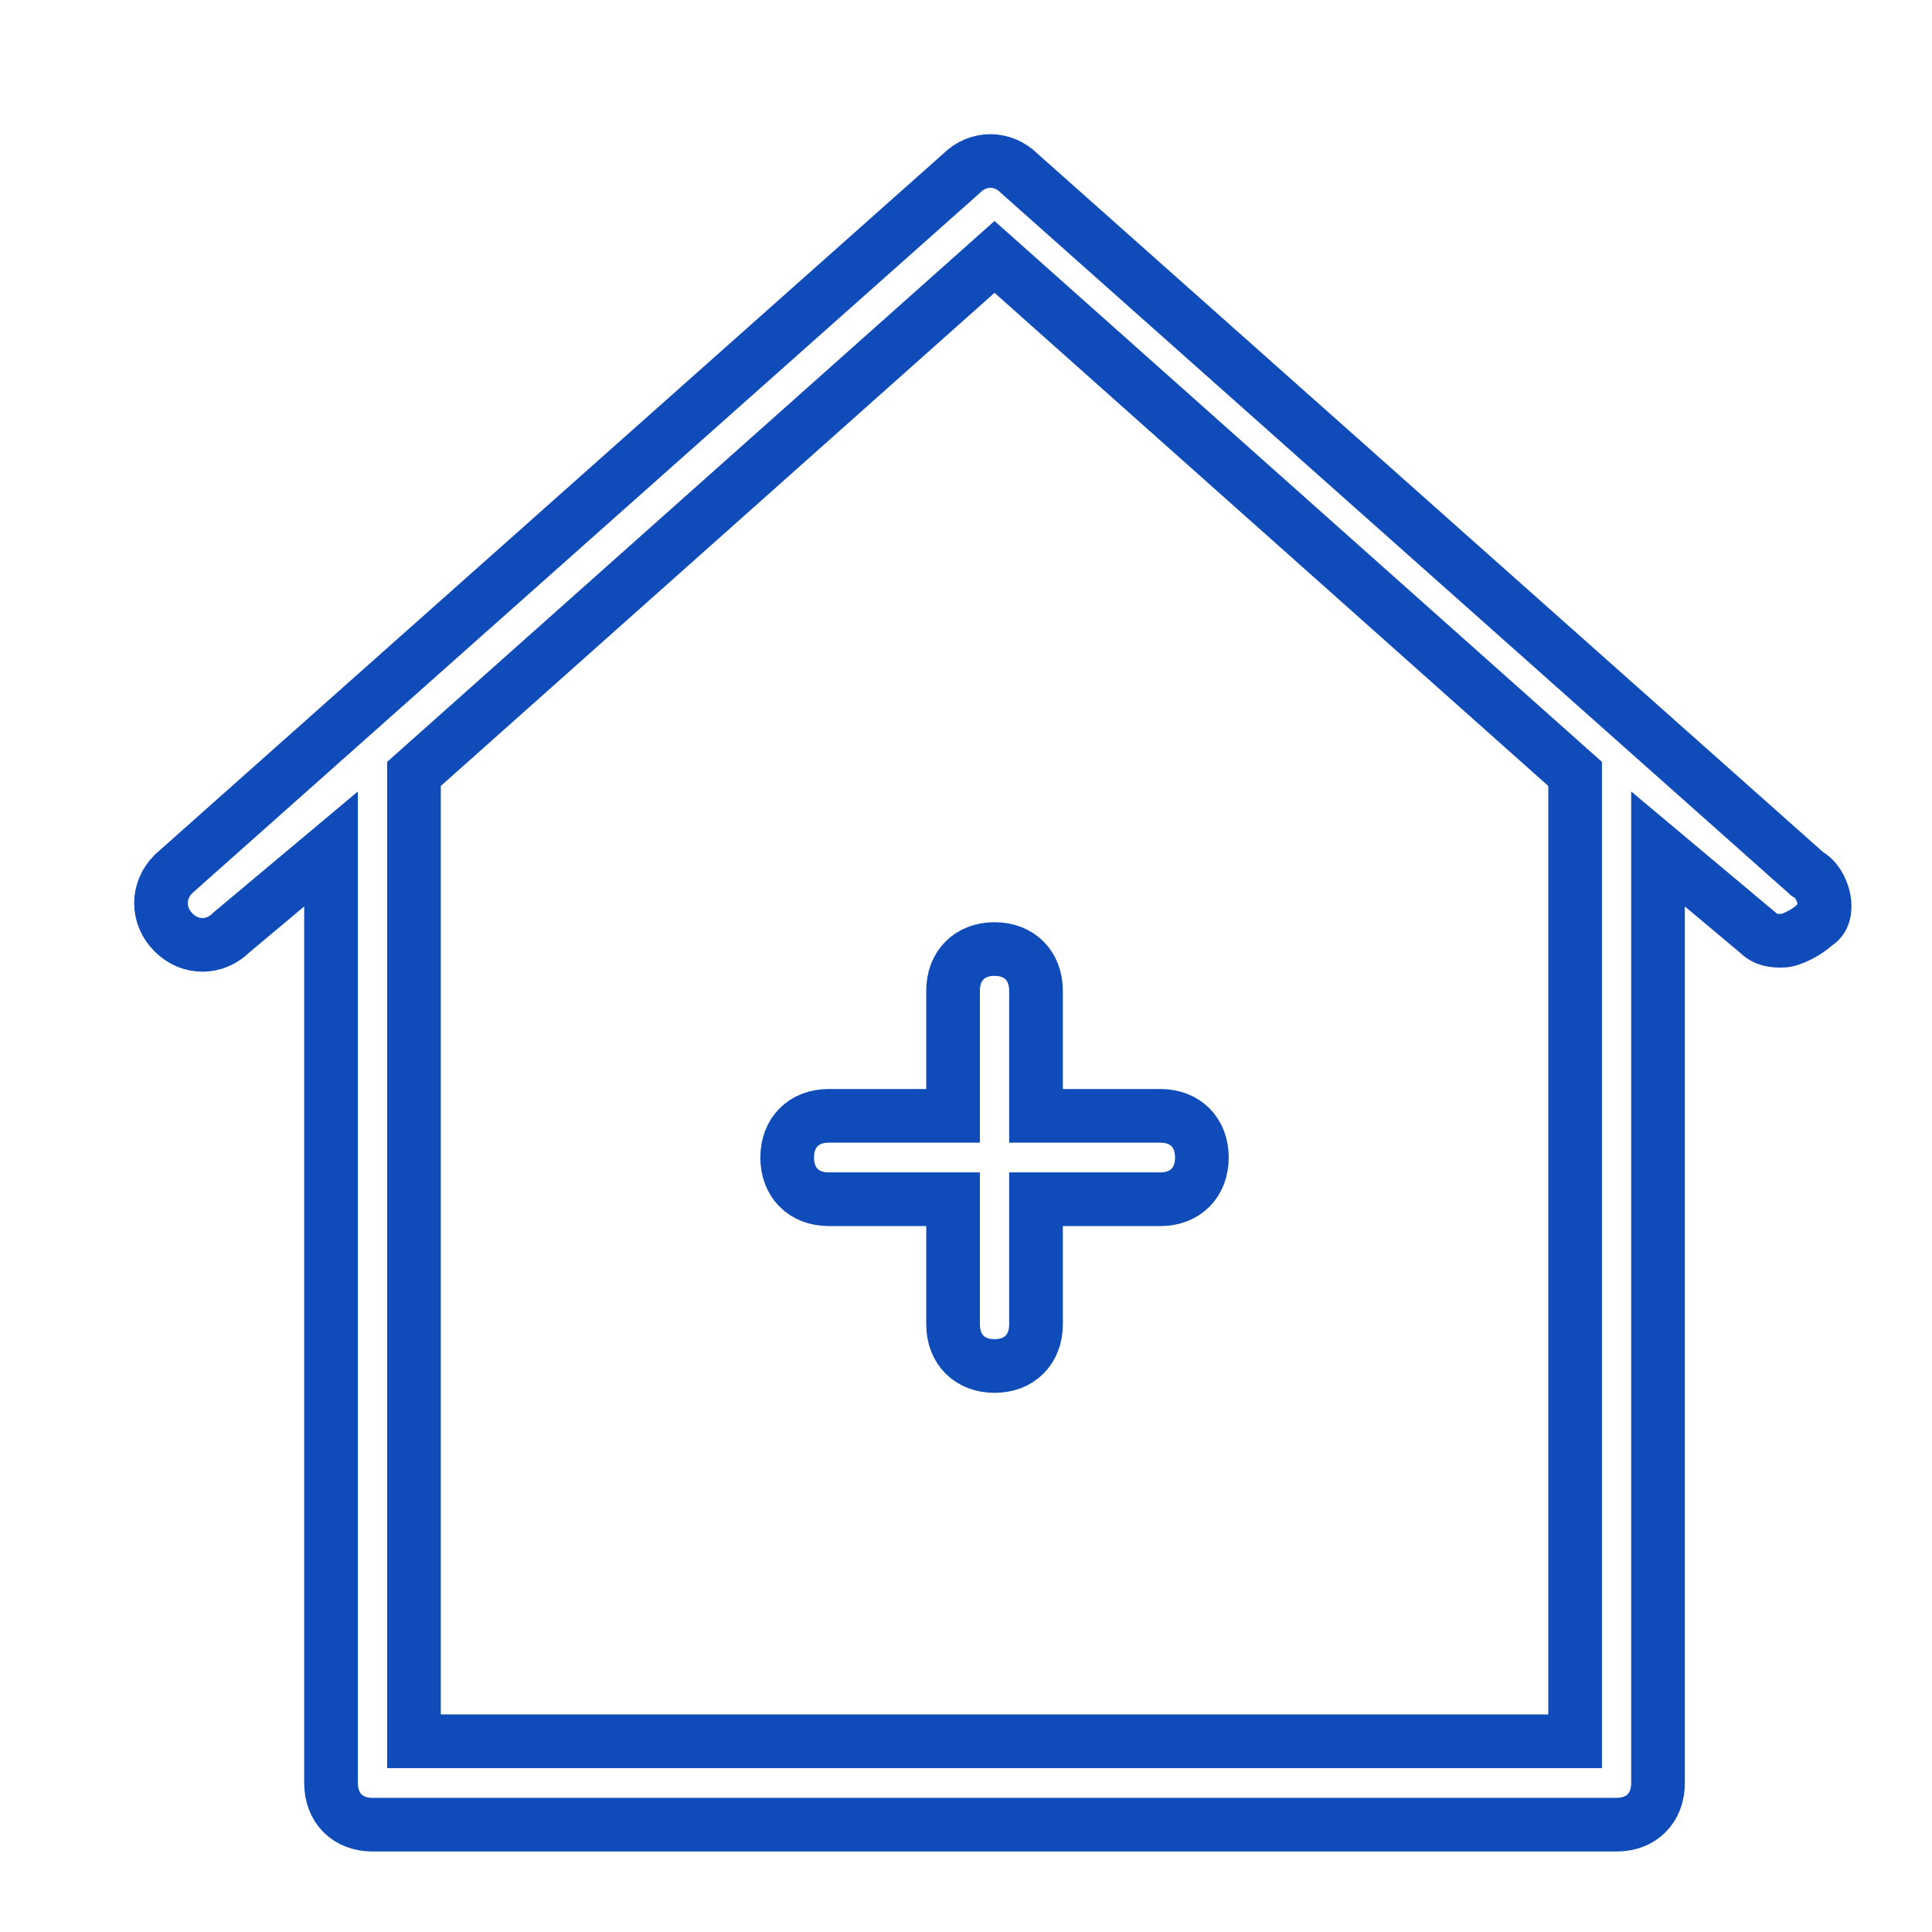
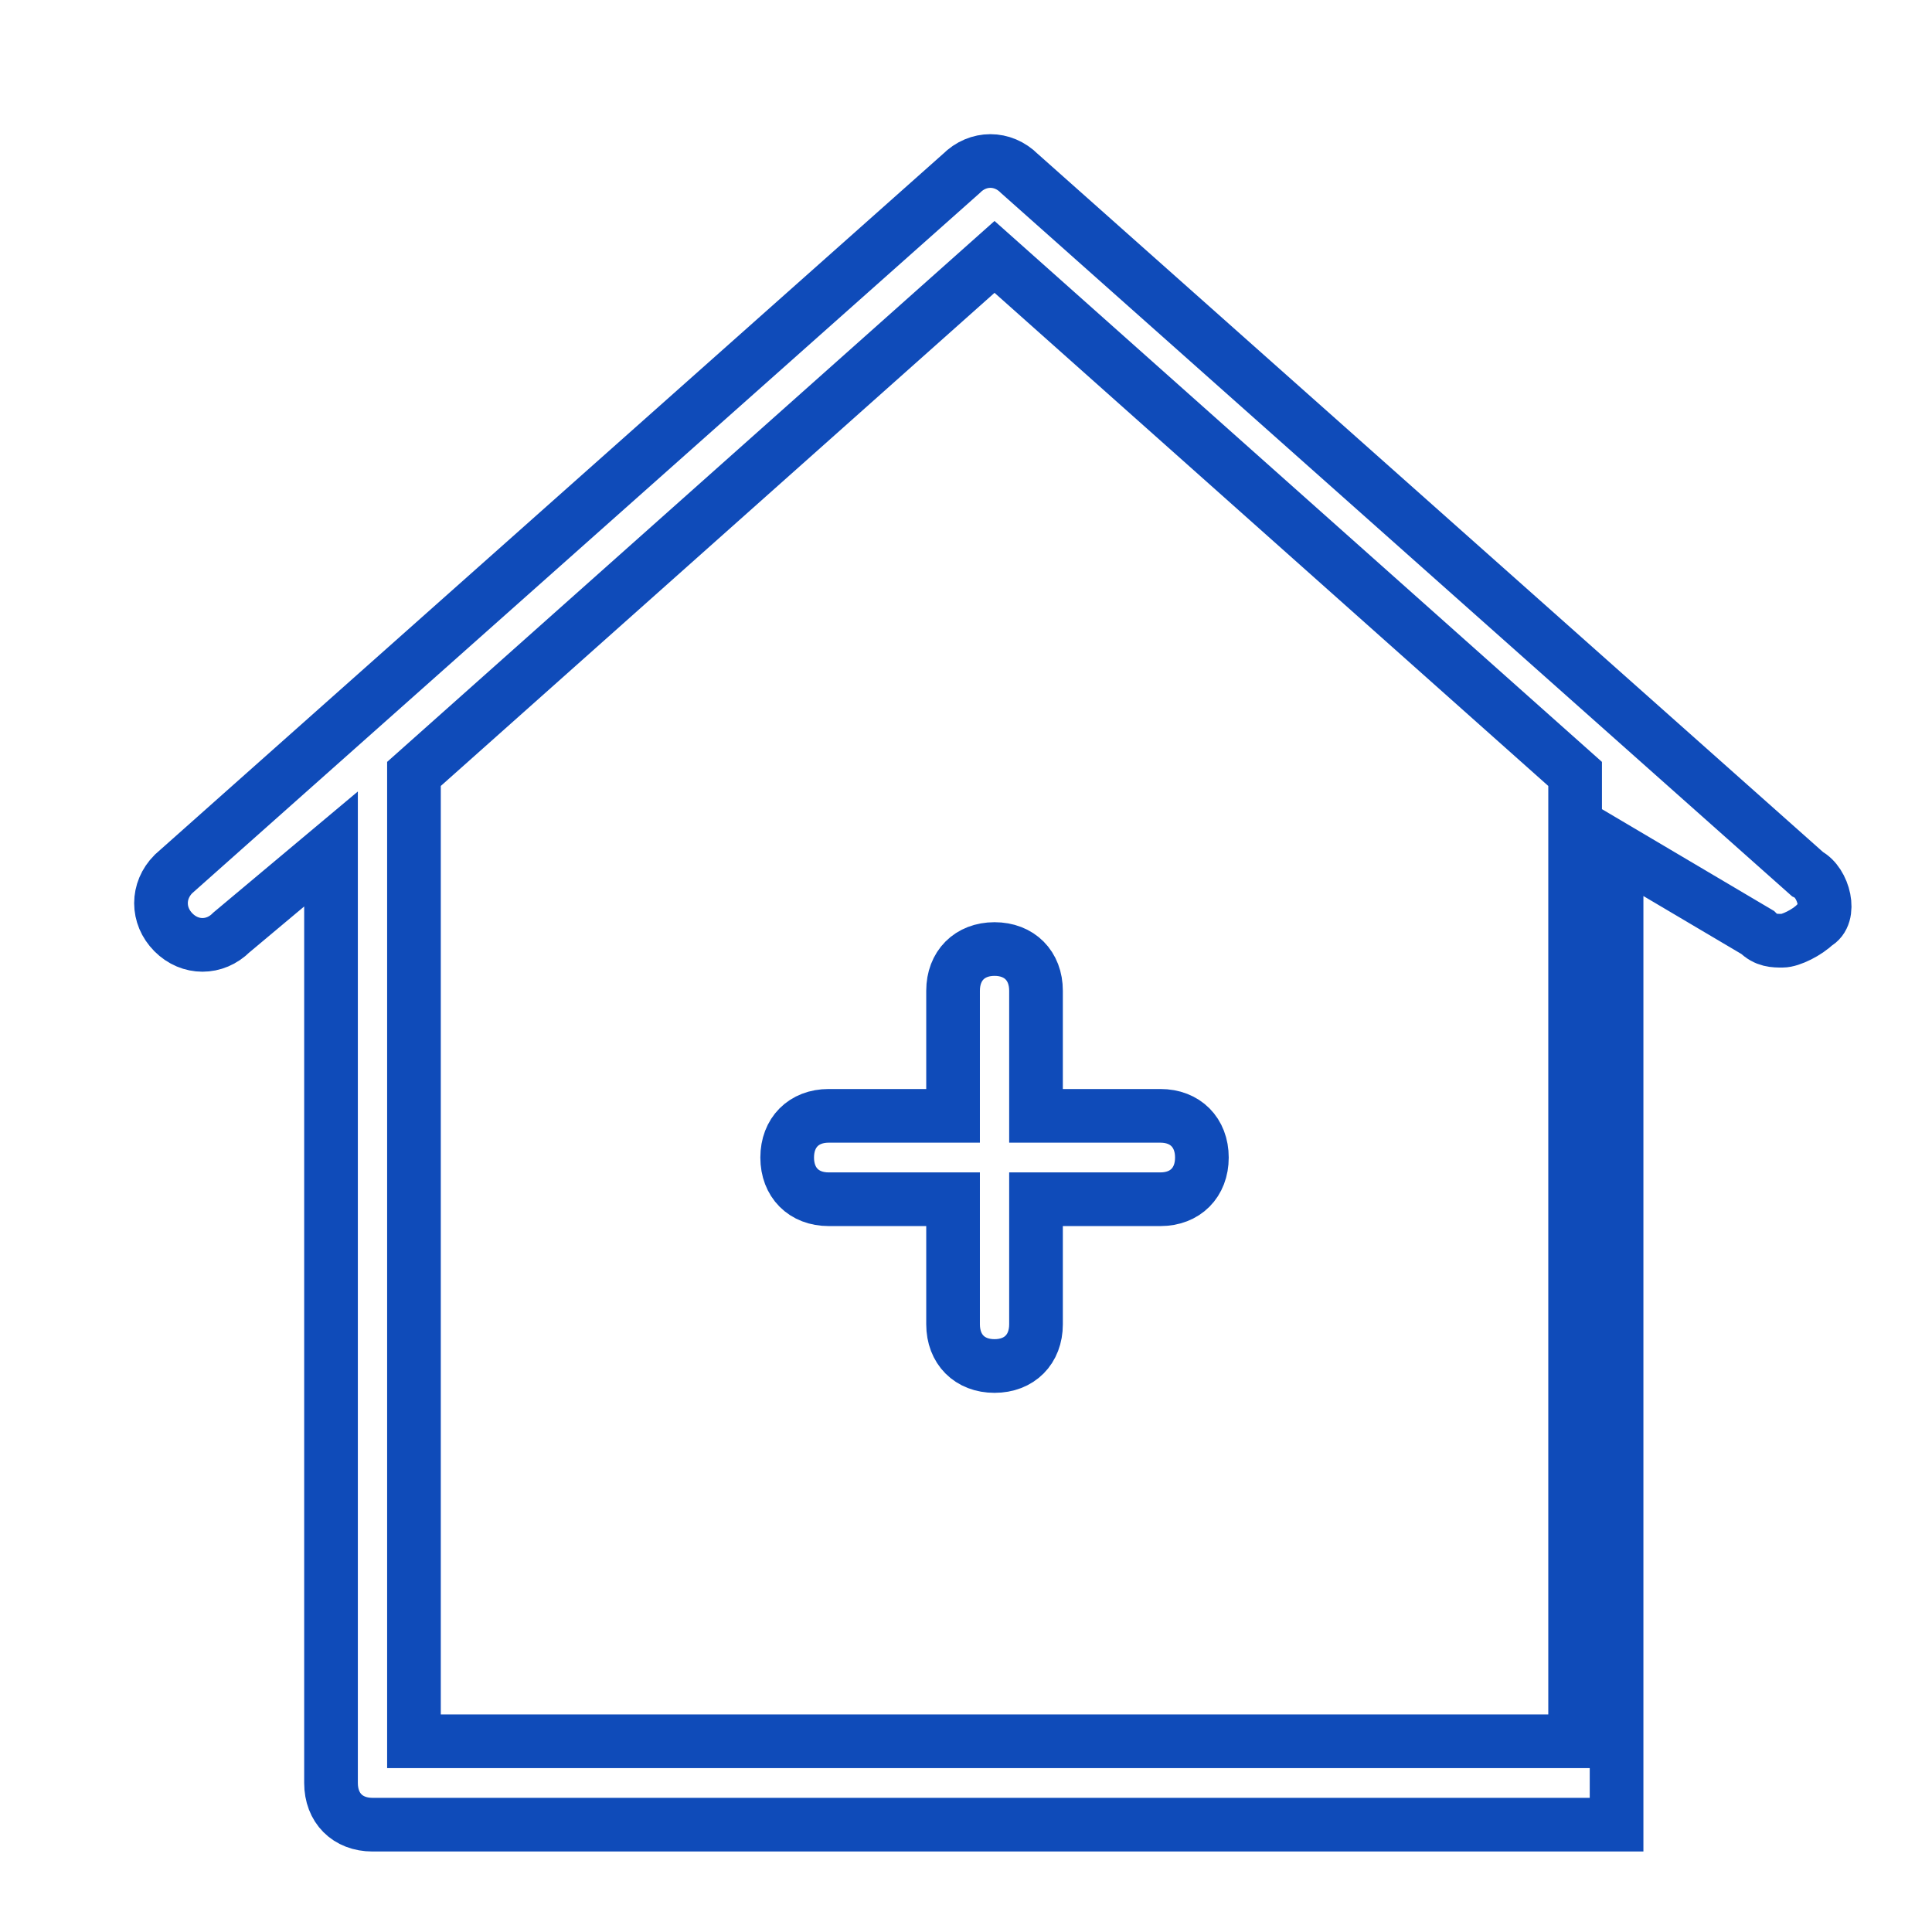
<svg xmlns="http://www.w3.org/2000/svg" width="72" height="72" viewBox="0 0 72 72" fill="none">
-   <path d="M35.518 36.922V41.584H30.882C29.954 41.584 29.336 42.206 29.336 43.138C29.336 44.07 29.954 44.692 30.882 44.692H35.518V49.353C35.518 50.286 36.136 50.907 37.063 50.907C37.991 50.907 38.609 50.286 38.609 49.353V44.692H43.245C44.172 44.692 44.791 44.07 44.791 43.138C44.791 42.206 44.172 41.584 43.245 41.584H38.609V36.922C38.609 35.99 37.991 35.368 37.063 35.368C36.136 35.368 35.518 35.99 35.518 36.922ZM67.354 32.571L37.991 6.466C37.372 5.845 36.445 5.845 35.827 6.466L6.464 32.571C5.845 33.193 5.845 34.125 6.464 34.747C7.082 35.368 8.009 35.368 8.627 34.747L12.336 31.639V66.446C12.336 67.378 12.954 68 13.882 68H60.245C61.172 68 61.79 67.378 61.79 66.446V31.639L65.499 34.747C65.808 35.058 66.118 35.058 66.427 35.058C66.736 35.058 67.354 34.747 67.663 34.436C68.281 34.125 67.972 32.882 67.354 32.571ZM58.7 64.892H15.427V28.842L37.063 9.574L58.7 28.842V64.892Z" stroke="#0F4BB9" stroke-width="2" />
+   <path d="M35.518 36.922V41.584H30.882C29.954 41.584 29.336 42.206 29.336 43.138C29.336 44.07 29.954 44.692 30.882 44.692H35.518V49.353C35.518 50.286 36.136 50.907 37.063 50.907C37.991 50.907 38.609 50.286 38.609 49.353V44.692H43.245C44.172 44.692 44.791 44.07 44.791 43.138C44.791 42.206 44.172 41.584 43.245 41.584H38.609V36.922C38.609 35.99 37.991 35.368 37.063 35.368C36.136 35.368 35.518 35.99 35.518 36.922ZM67.354 32.571L37.991 6.466C37.372 5.845 36.445 5.845 35.827 6.466L6.464 32.571C5.845 33.193 5.845 34.125 6.464 34.747C7.082 35.368 8.009 35.368 8.627 34.747L12.336 31.639V66.446C12.336 67.378 12.954 68 13.882 68H60.245V31.639L65.499 34.747C65.808 35.058 66.118 35.058 66.427 35.058C66.736 35.058 67.354 34.747 67.663 34.436C68.281 34.125 67.972 32.882 67.354 32.571ZM58.7 64.892H15.427V28.842L37.063 9.574L58.7 28.842V64.892Z" stroke="#0F4BB9" stroke-width="2" />
</svg>